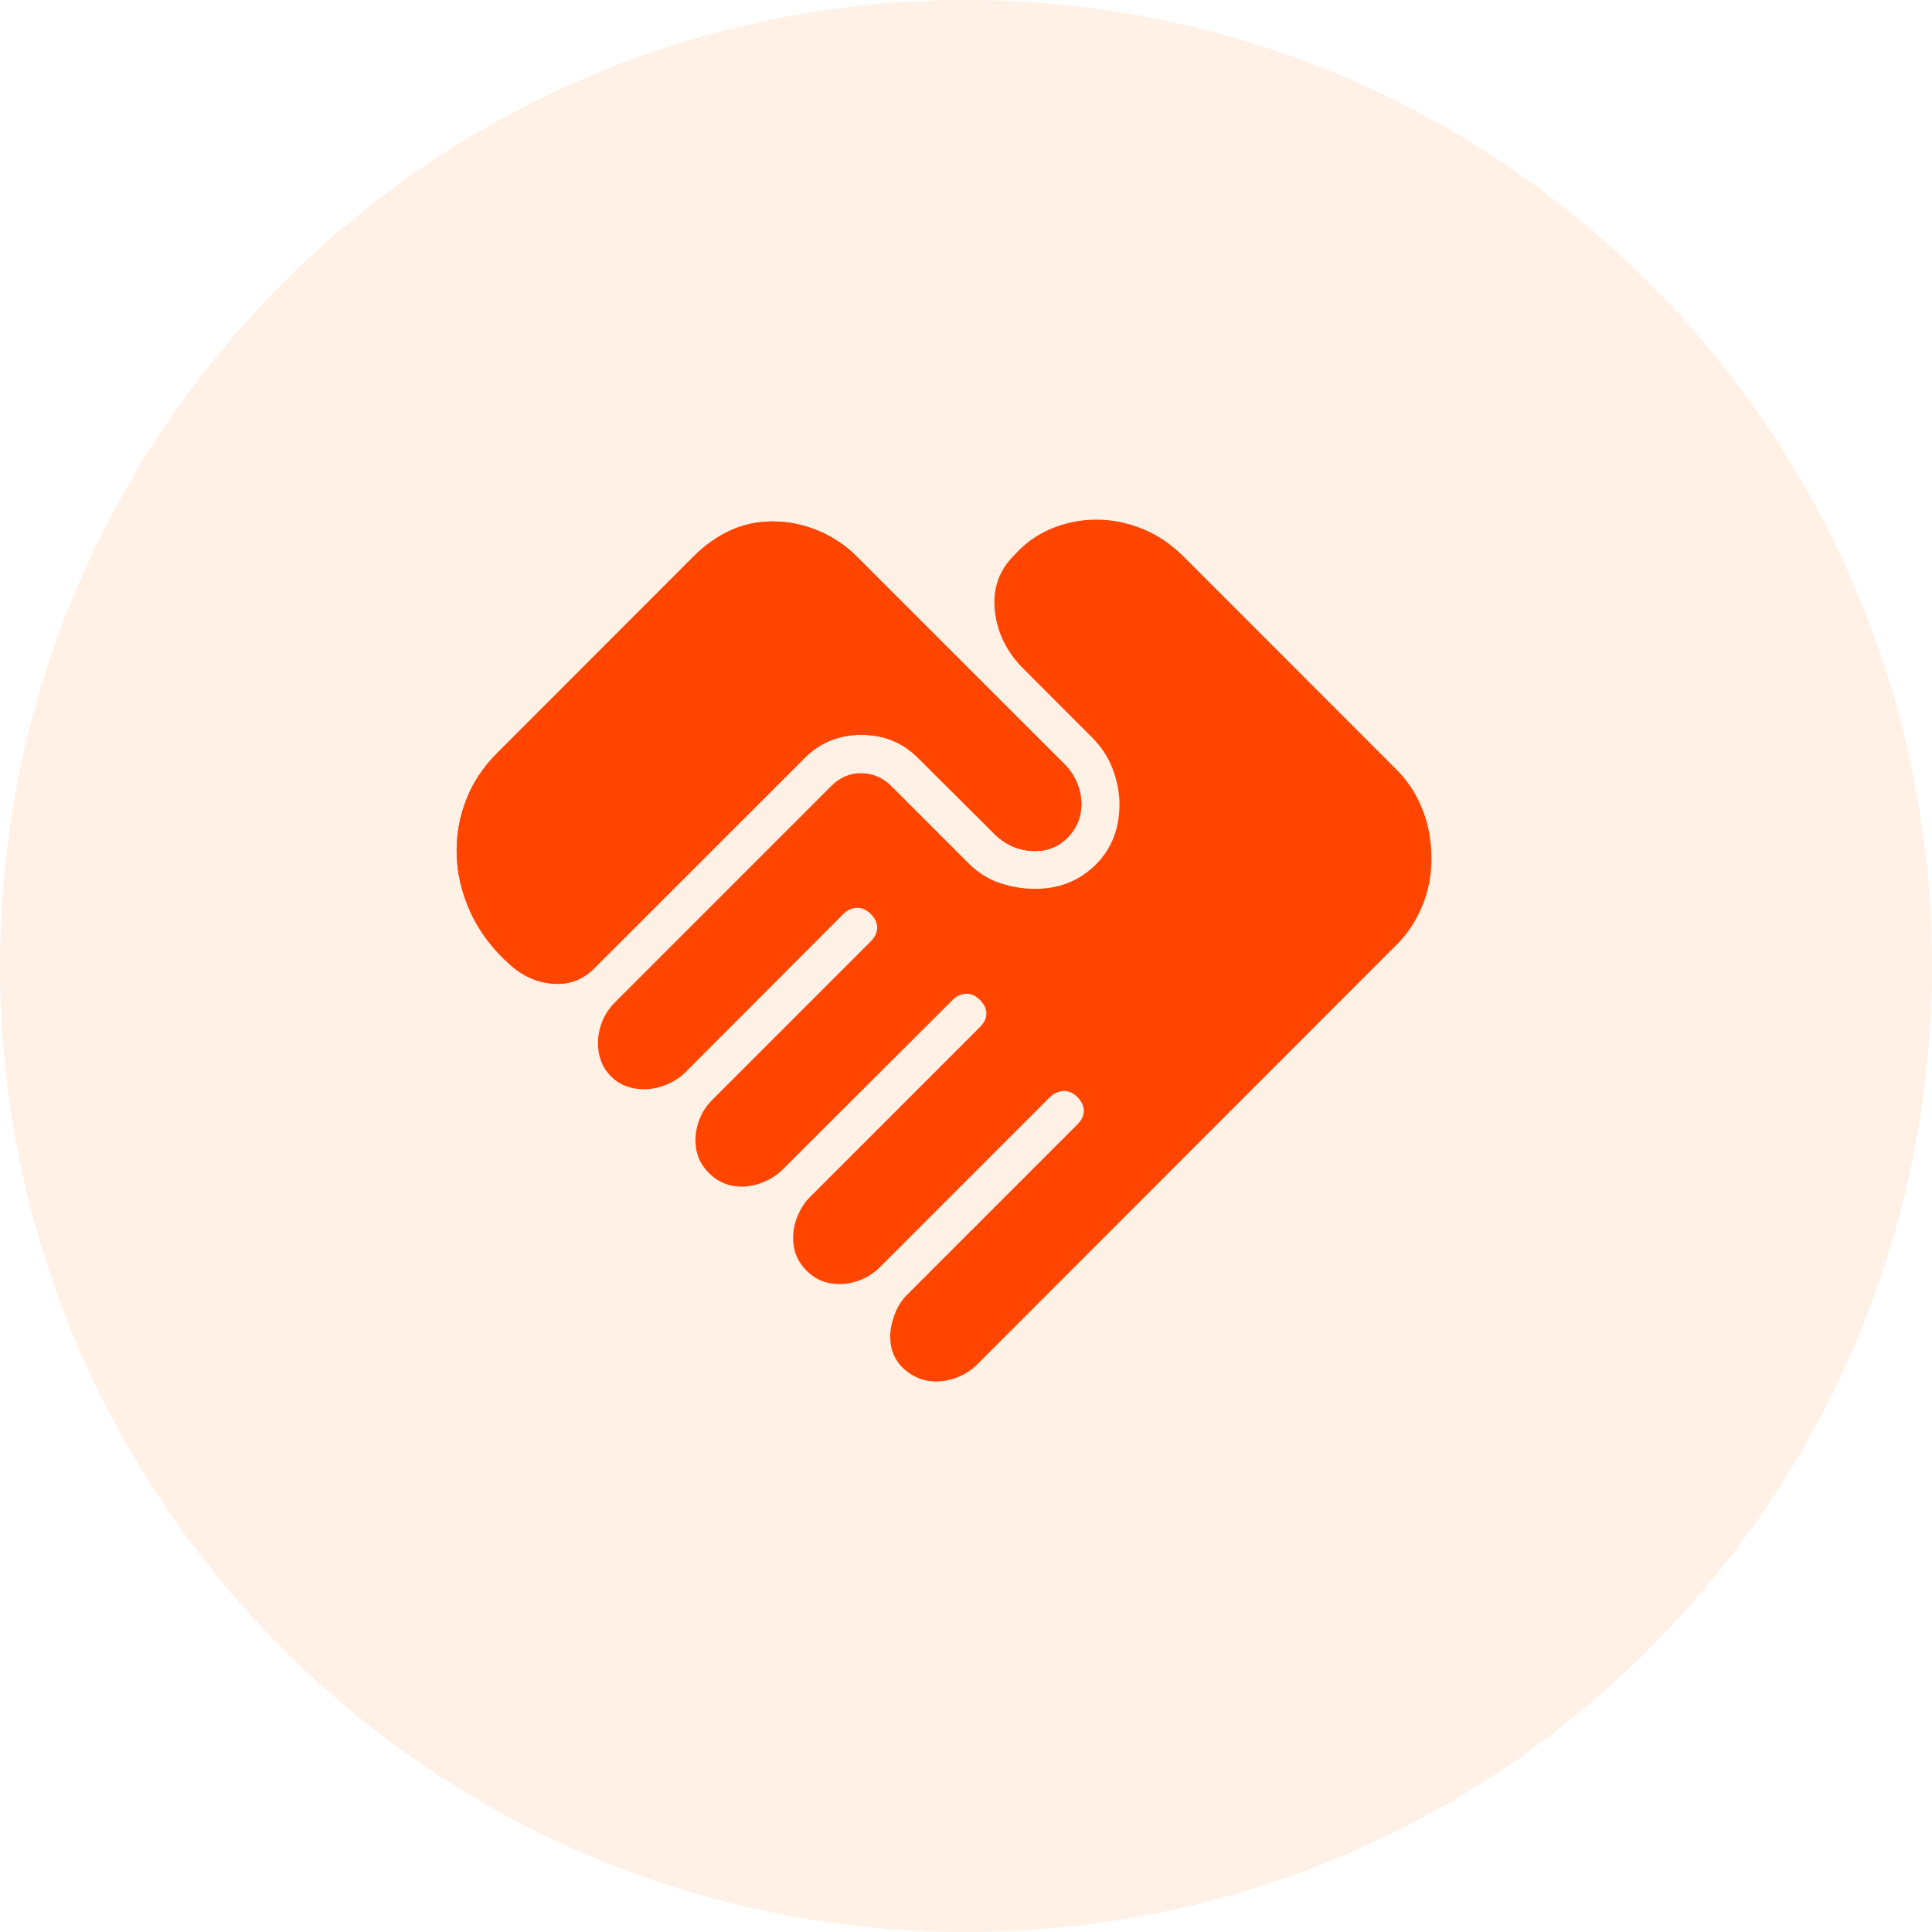
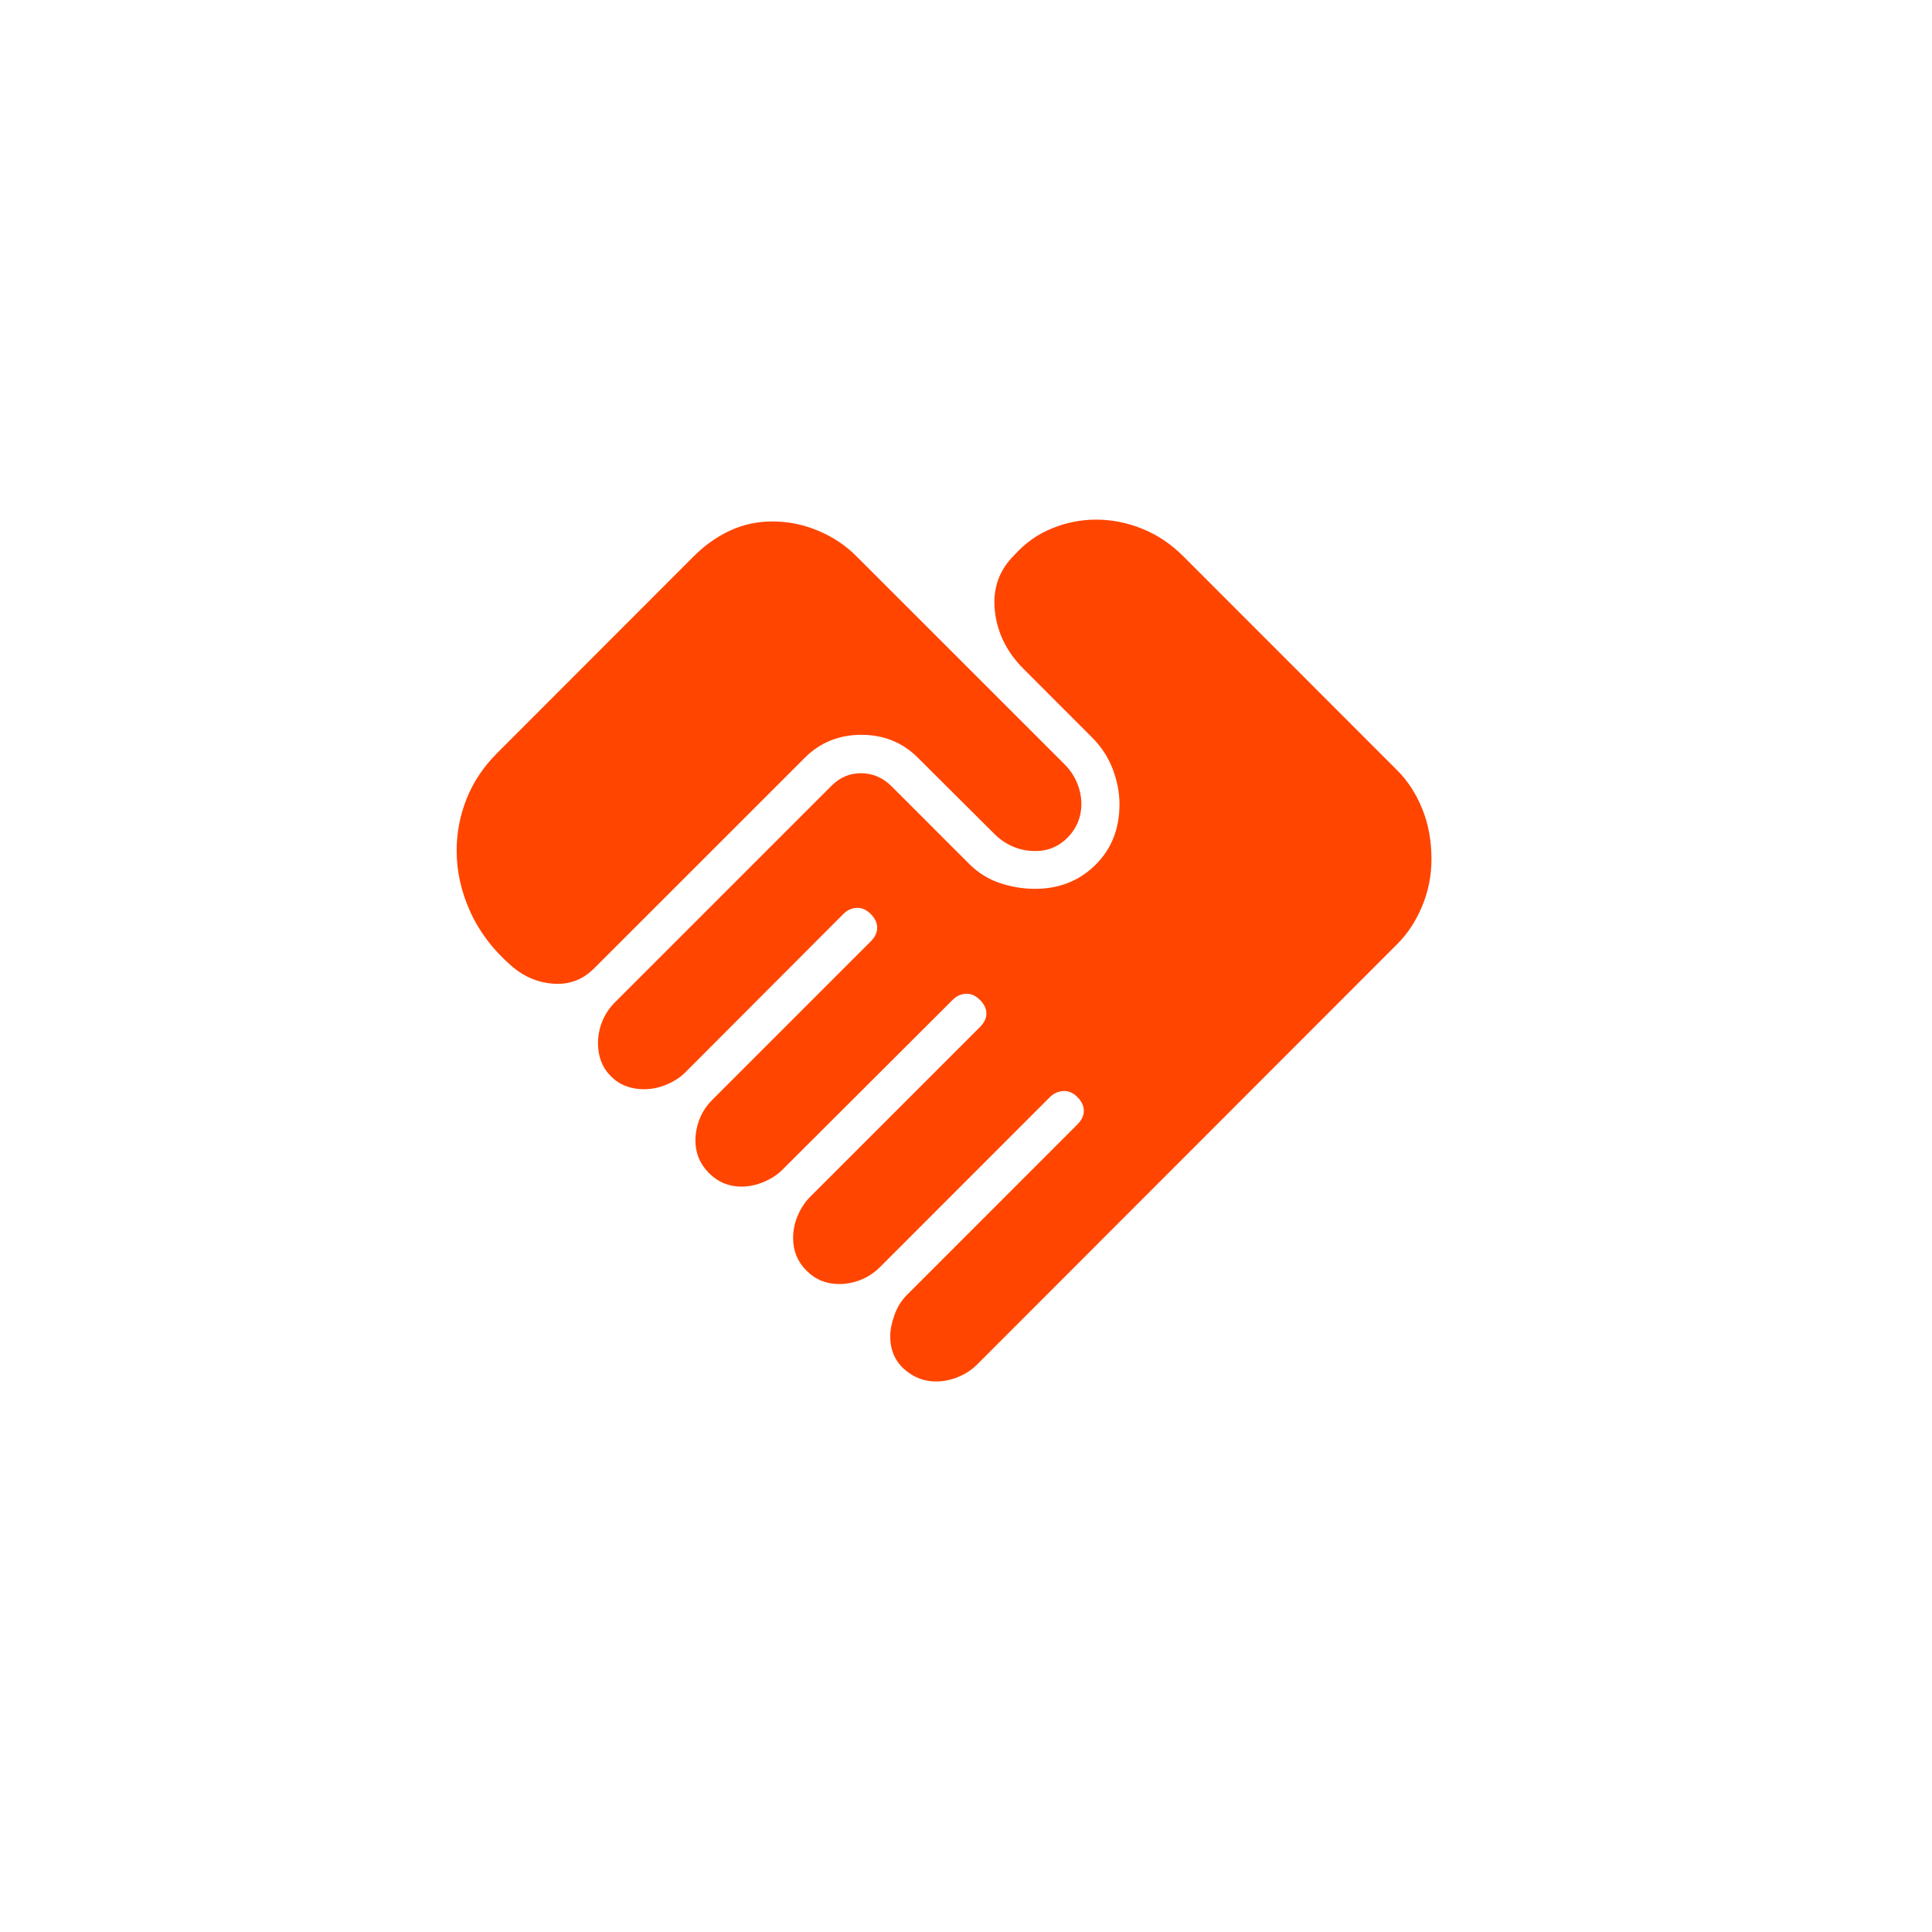
<svg xmlns="http://www.w3.org/2000/svg" width="50" height="50" viewBox="0 0 50 50" fill="none">
-   <path fill-rule="evenodd" clip-rule="evenodd" d="M25 50C38.807 50 50 38.807 50 25C50 11.193 38.807 0 25 0C11.193 0 0 11.193 0 25C0 38.807 11.193 50 25 50Z" fill="#FF7300" fill-opacity="0.1" />
  <path d="M24.231 35.753C23.915 35.753 23.637 35.645 23.398 35.43C23.159 35.216 23.039 34.935 23.039 34.585C23.039 34.418 23.076 34.233 23.149 34.03C23.222 33.826 23.331 33.652 23.477 33.507L27.881 29.102C27.994 28.99 28.049 28.872 28.049 28.747C28.049 28.622 27.994 28.503 27.881 28.39C27.77 28.277 27.646 28.226 27.512 28.236C27.378 28.247 27.263 28.3 27.167 28.397L22.772 32.794C22.625 32.94 22.46 33.049 22.277 33.122C22.094 33.195 21.907 33.231 21.718 33.231C21.385 33.231 21.103 33.116 20.872 32.884C20.64 32.652 20.525 32.371 20.526 32.039C20.526 31.84 20.566 31.646 20.647 31.457C20.729 31.267 20.832 31.11 20.956 30.985L25.36 26.581C25.472 26.469 25.528 26.352 25.528 26.229C25.528 26.107 25.472 25.989 25.36 25.877C25.248 25.764 25.126 25.711 24.995 25.719C24.863 25.727 24.749 25.779 24.654 25.877L20.249 30.272C20.12 30.401 19.96 30.506 19.769 30.587C19.577 30.668 19.384 30.709 19.19 30.71C18.862 30.71 18.581 30.593 18.348 30.359C18.114 30.126 17.998 29.846 17.998 29.517C17.998 29.329 18.034 29.143 18.106 28.959C18.178 28.774 18.288 28.609 18.434 28.464L22.533 24.365C22.645 24.253 22.701 24.135 22.701 24.009C22.701 23.883 22.645 23.764 22.533 23.652C22.421 23.541 22.299 23.488 22.167 23.496C22.035 23.504 21.922 23.556 21.828 23.652L17.729 27.759C17.605 27.883 17.447 27.985 17.255 28.067C17.062 28.148 16.867 28.189 16.669 28.189C16.319 28.189 16.033 28.077 15.81 27.854C15.587 27.632 15.476 27.346 15.476 26.997C15.476 26.807 15.512 26.621 15.585 26.437C15.658 26.254 15.767 26.089 15.913 25.942L21.521 20.334C21.742 20.114 22.001 20.006 22.298 20.011C22.595 20.016 22.854 20.129 23.074 20.35L25.076 22.352C25.313 22.588 25.58 22.756 25.878 22.854C26.176 22.953 26.478 23.003 26.785 23.003C27.407 23.003 27.928 22.798 28.345 22.388C28.763 21.977 28.972 21.453 28.972 20.816C28.972 20.515 28.914 20.21 28.797 19.904C28.681 19.597 28.5 19.321 28.253 19.075L26.488 17.309C26.052 16.873 25.805 16.37 25.746 15.8C25.687 15.231 25.857 14.751 26.257 14.36C26.532 14.054 26.854 13.825 27.223 13.676C27.59 13.524 27.974 13.448 28.372 13.448C28.775 13.448 29.172 13.527 29.562 13.685C29.953 13.841 30.309 14.081 30.63 14.403L36.164 19.94C36.435 20.211 36.65 20.543 36.808 20.935C36.967 21.325 37.046 21.758 37.046 22.233C37.046 22.663 36.965 23.07 36.804 23.453C36.644 23.837 36.431 24.162 36.164 24.429L25.287 35.314C25.147 35.453 24.983 35.561 24.796 35.636C24.61 35.713 24.422 35.752 24.233 35.752M13.22 24.983C12.761 24.582 12.412 24.123 12.174 23.603C11.937 23.084 11.818 22.555 11.818 22.015C11.818 21.553 11.904 21.106 12.075 20.674C12.247 20.241 12.509 19.848 12.863 19.493L17.949 14.402C18.232 14.117 18.544 13.895 18.886 13.735C19.228 13.575 19.597 13.495 19.993 13.495C20.398 13.495 20.792 13.575 21.174 13.735C21.556 13.895 21.889 14.117 22.171 14.402L27.55 19.779C27.69 19.92 27.798 20.079 27.872 20.257C27.947 20.434 27.985 20.617 27.986 20.807C27.986 21.14 27.871 21.426 27.64 21.666C27.409 21.905 27.127 22.025 26.794 22.025C26.589 22.025 26.397 21.987 26.219 21.911C26.041 21.835 25.882 21.728 25.741 21.588L23.756 19.611C23.36 19.215 22.872 19.017 22.293 19.017C21.713 19.017 21.225 19.215 20.828 19.611L15.377 25.06C15.081 25.357 14.728 25.489 14.318 25.458C13.909 25.428 13.543 25.27 13.22 24.983Z" fill="#FF4500" />
-   <path d="M13.22 24.983C12.761 24.583 12.412 24.123 12.174 23.604C11.937 23.084 11.818 22.555 11.818 22.015C11.818 21.553 11.904 21.107 12.075 20.674C12.247 20.242 12.509 19.848 12.863 19.494L17.949 14.402C18.232 14.118 18.544 13.896 18.886 13.735C19.228 13.575 19.597 13.495 19.993 13.495C20.398 13.495 20.792 13.575 21.174 13.735C21.556 13.896 21.889 14.118 22.171 14.402L27.55 19.779C27.69 19.92 27.798 20.08 27.872 20.257C27.947 20.434 27.985 20.618 27.986 20.807C27.986 21.14 27.871 21.427 27.64 21.666C27.409 21.906 27.127 22.025 26.794 22.025C26.589 22.025 26.397 21.987 26.219 21.912C26.041 21.836 25.882 21.728 25.741 21.589L23.756 19.611C23.36 19.215 22.872 19.017 22.293 19.017C21.713 19.017 21.225 19.215 20.828 19.611L15.377 25.061C15.081 25.357 14.728 25.489 14.318 25.459C13.909 25.428 13.543 25.27 13.22 24.983Z" fill="#FF4500" />
</svg>